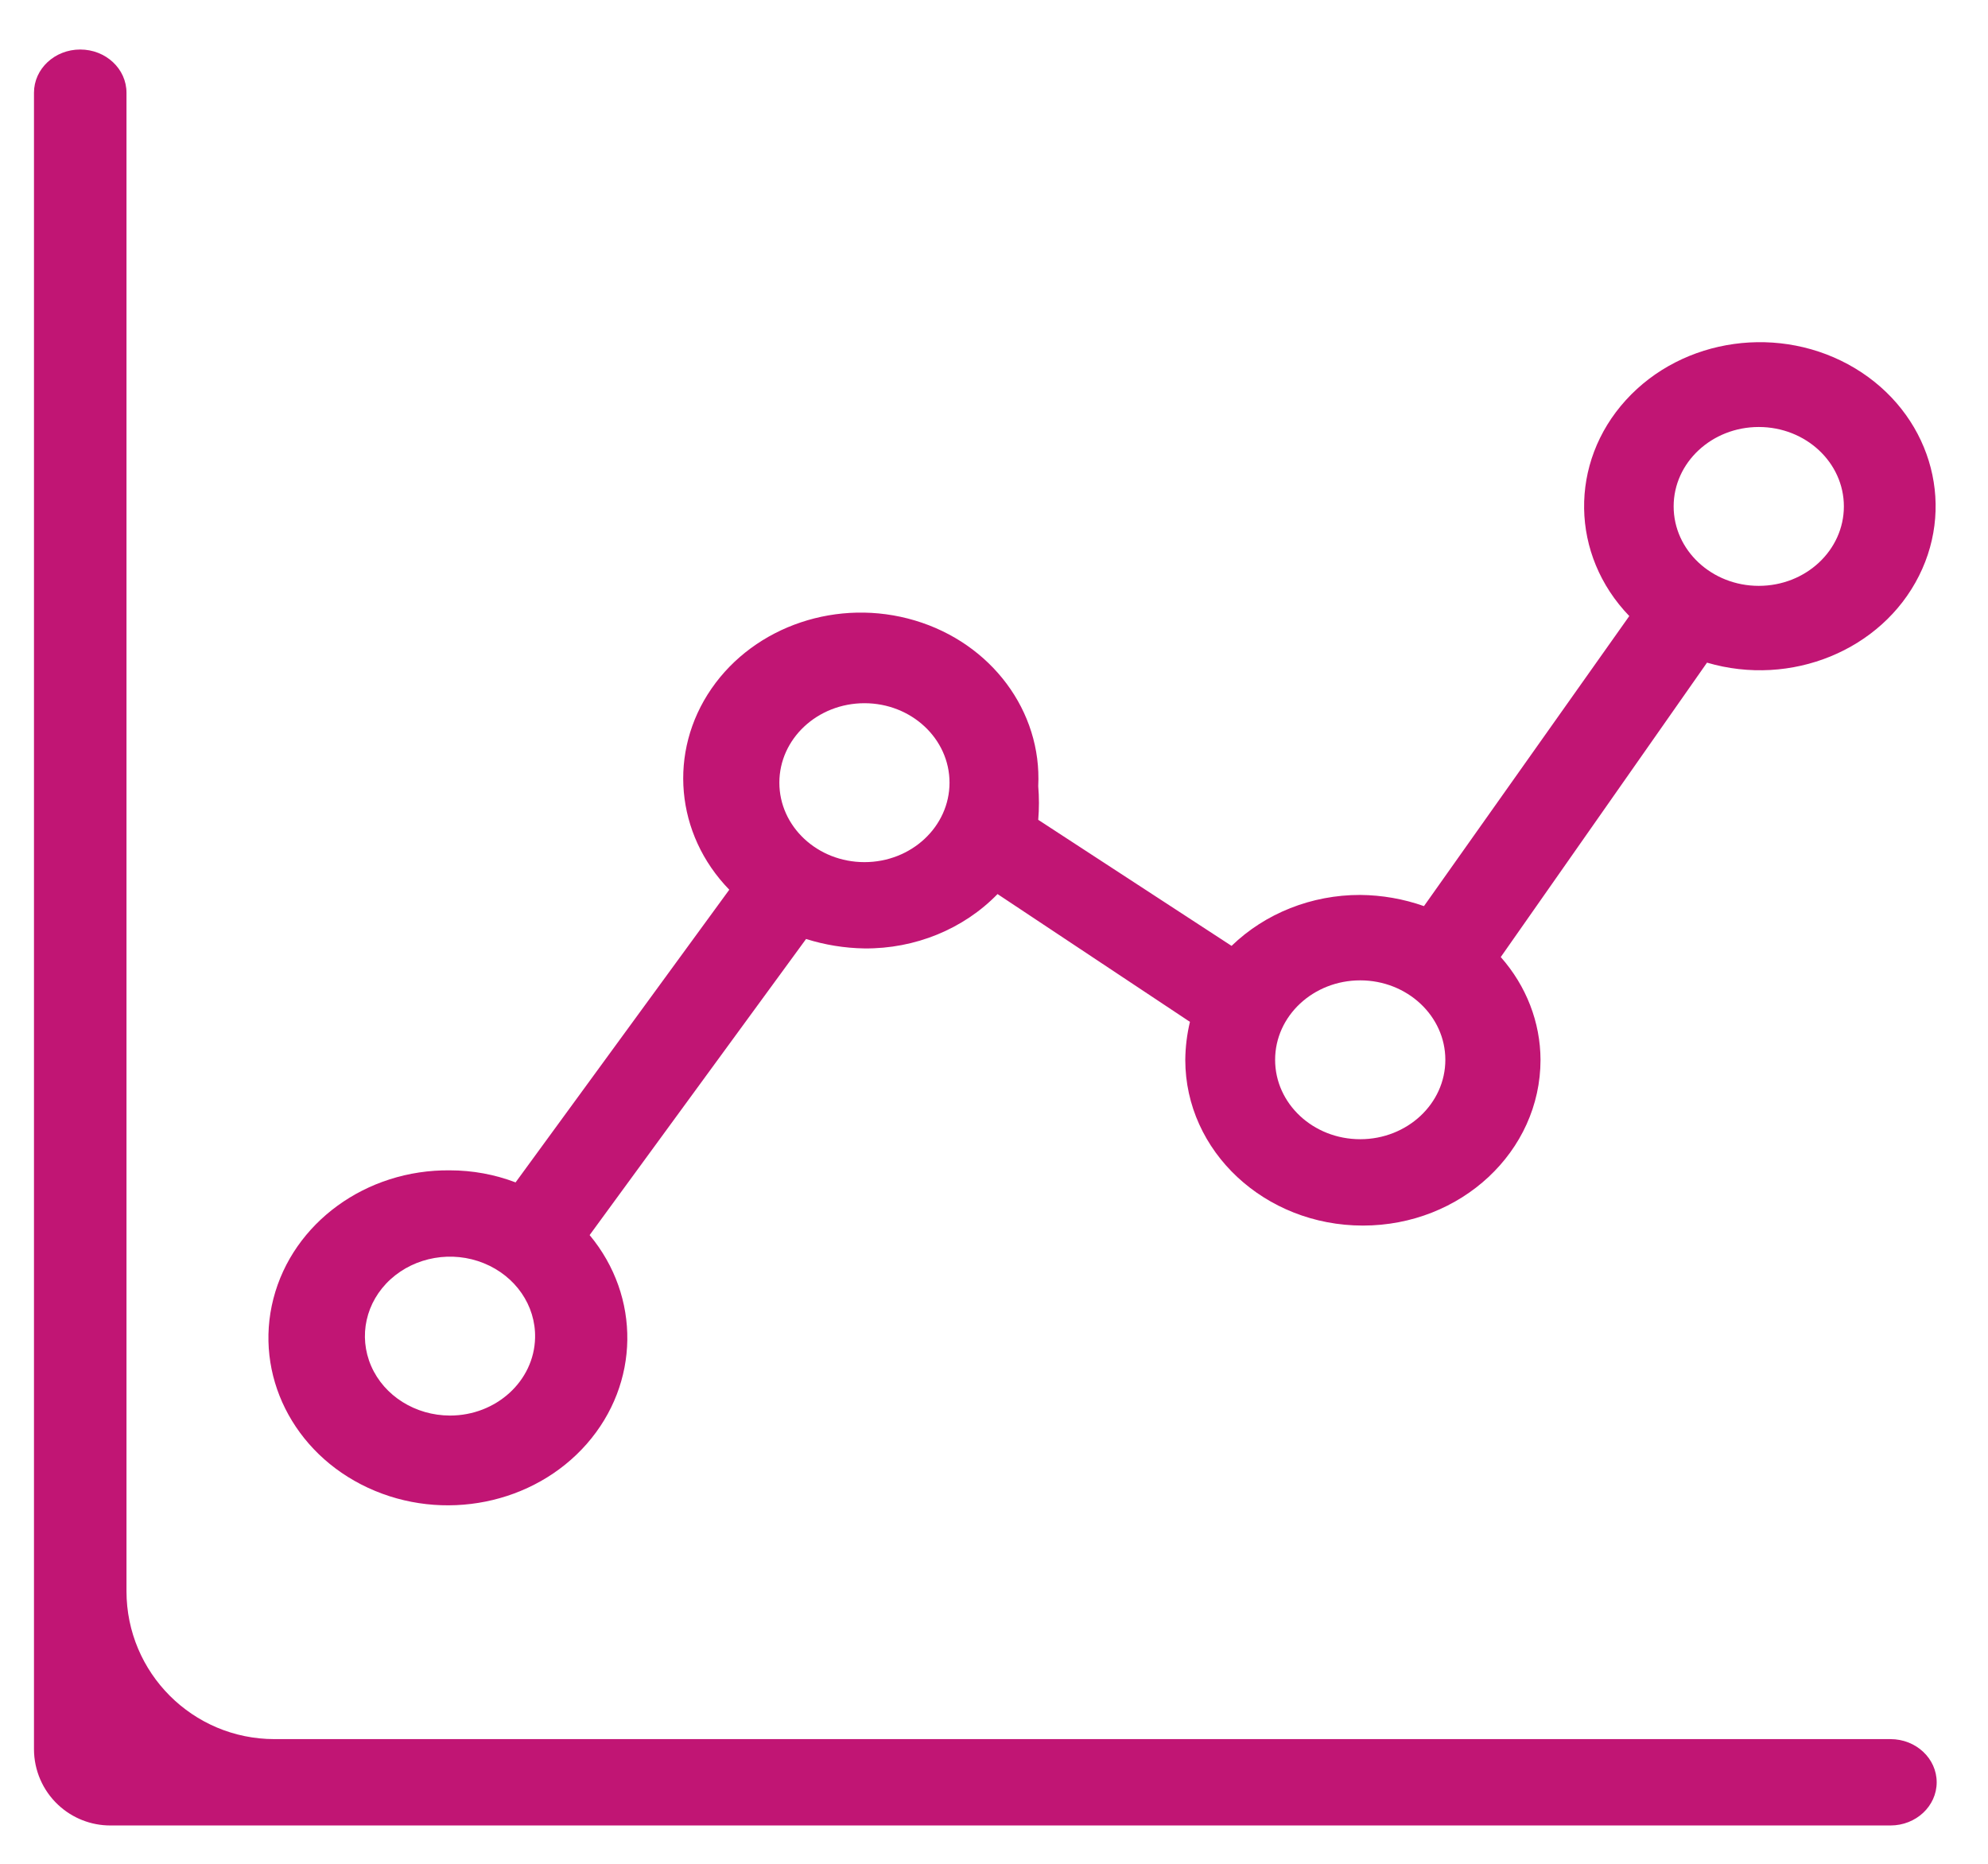
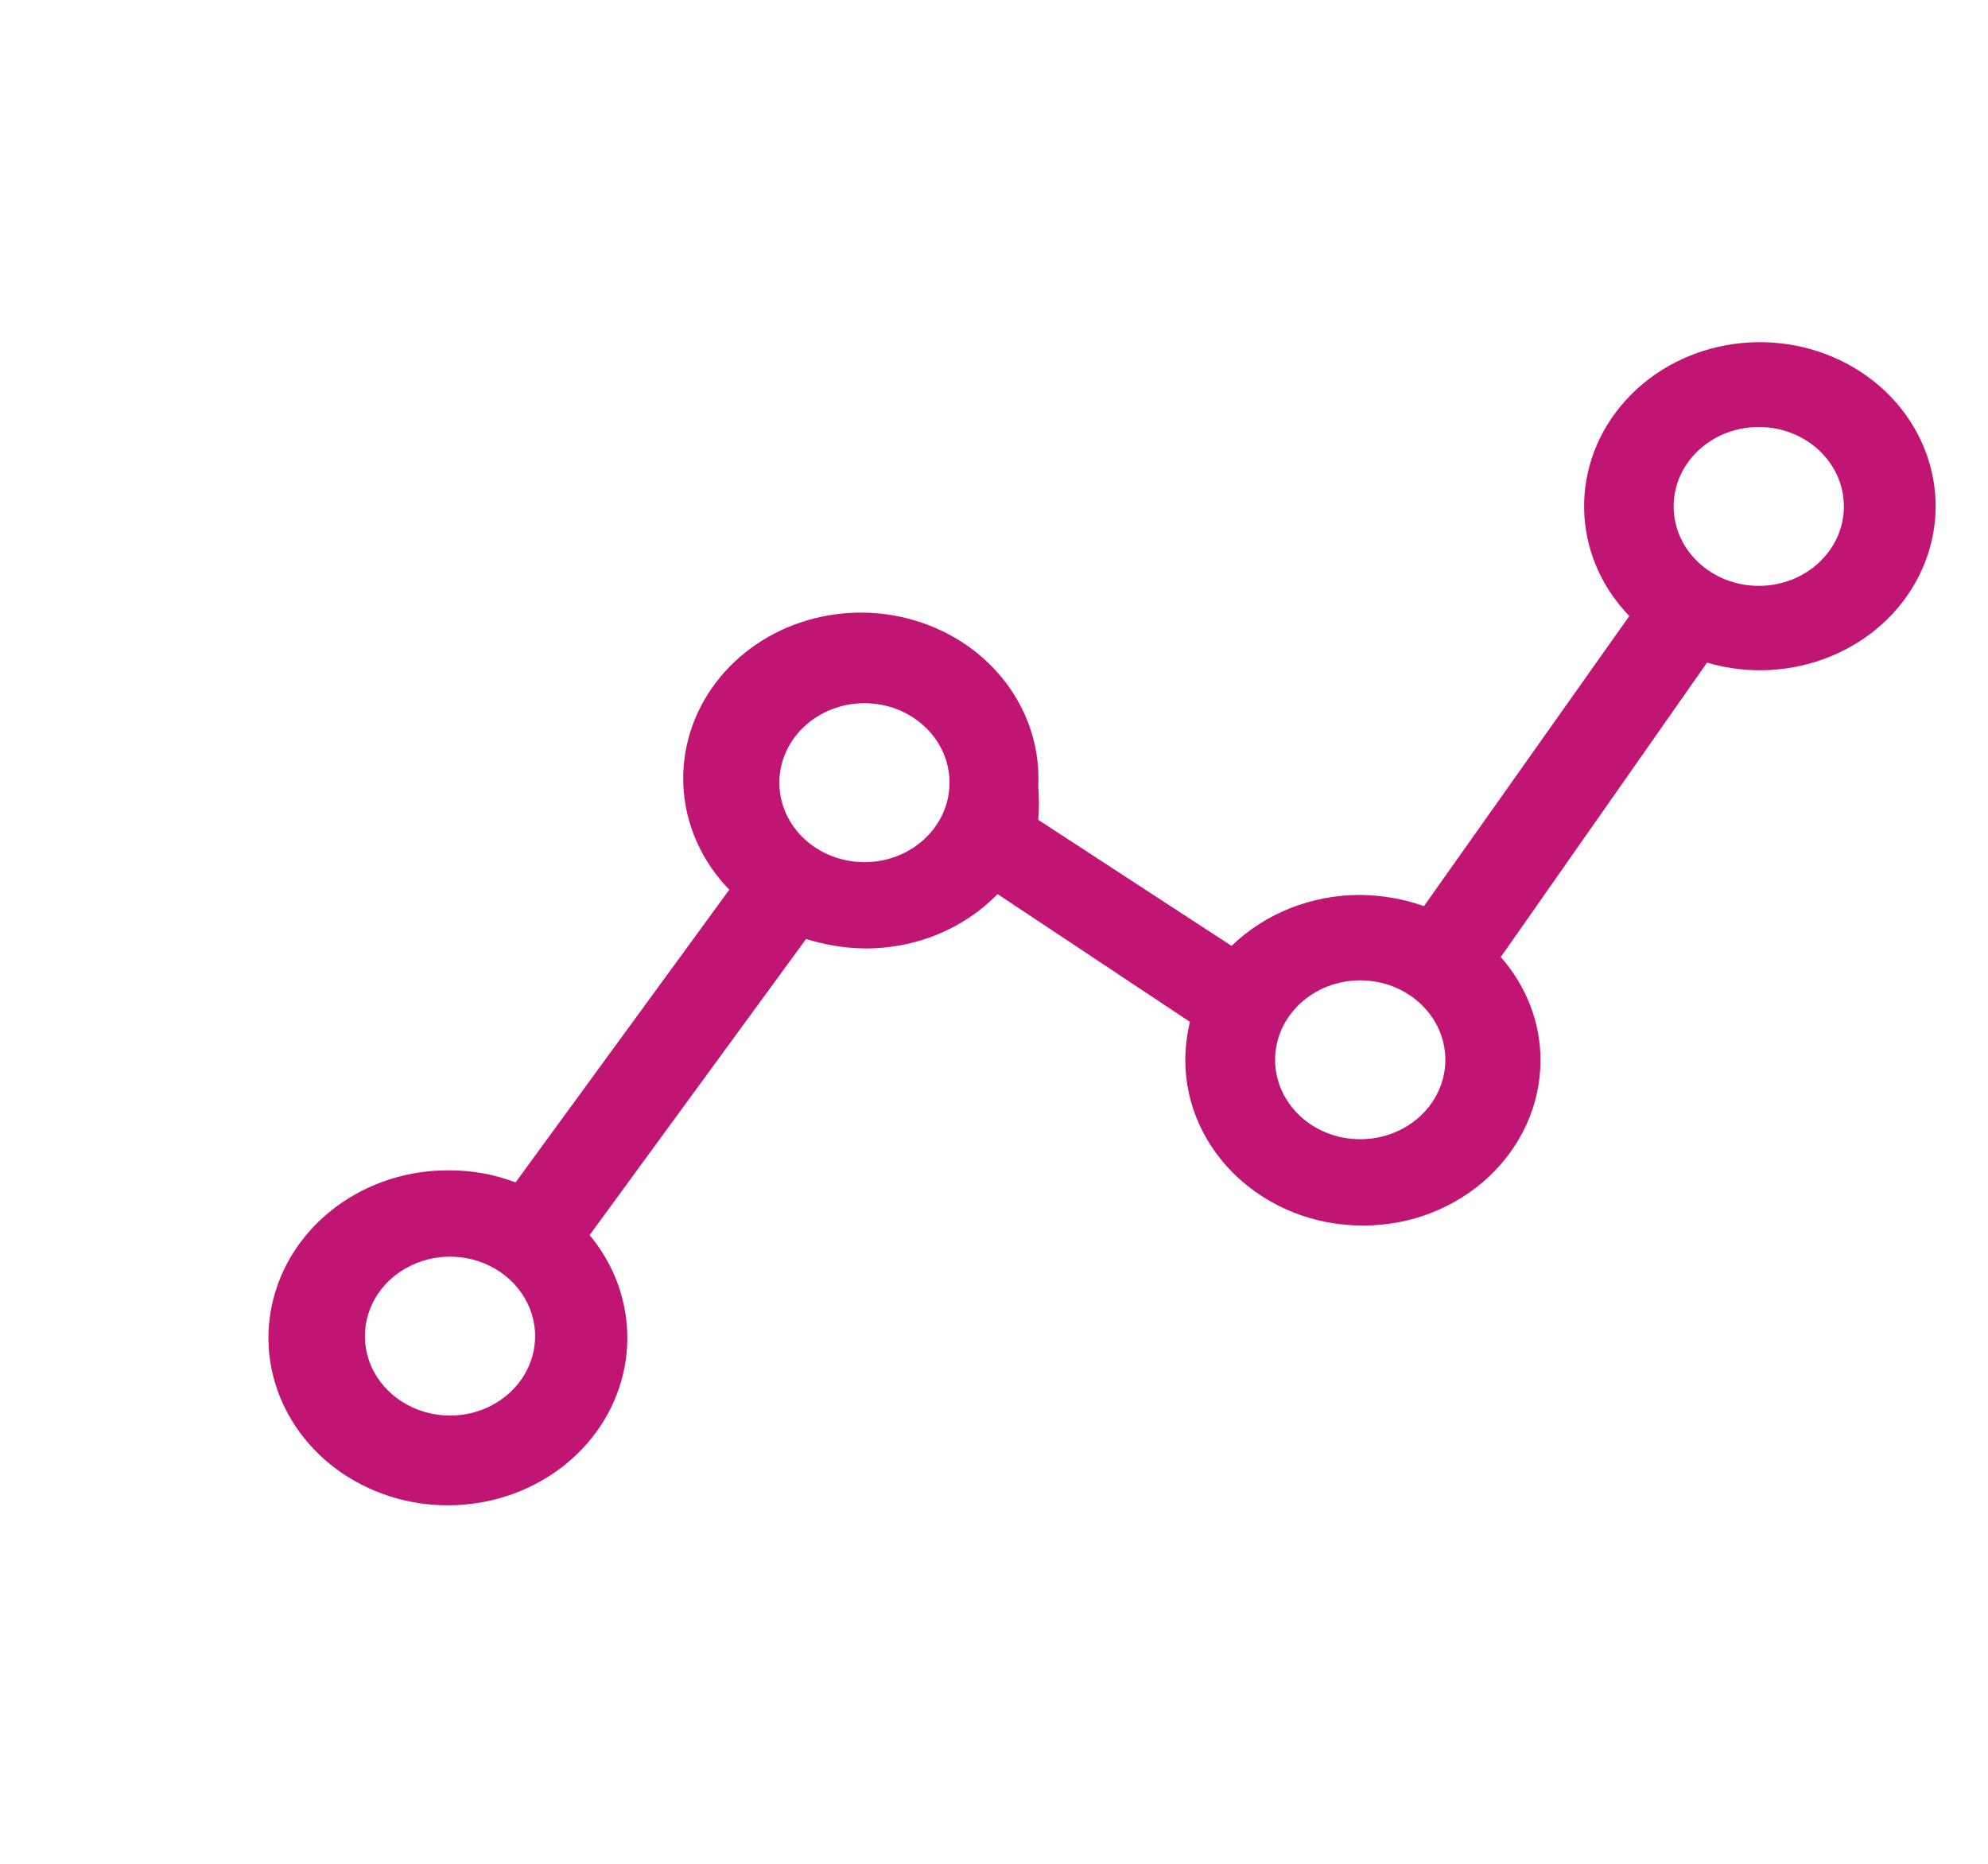
<svg xmlns="http://www.w3.org/2000/svg" width="32" height="30" viewBox="0 0 32 30" fill="none">
-   <path d="M1.291 0.797C0.88 0.797 0.547 1.108 0.547 1.492V28.154C0.547 28.494 0.688 28.82 0.937 29.052V29.052C1.165 29.265 1.464 29.383 1.776 29.383H30.43C30.841 29.383 31.174 29.072 31.174 28.688C31.174 28.304 30.841 27.993 30.43 27.993H4.418C3.102 27.993 2.036 26.927 2.036 25.611V1.492C2.036 1.108 1.703 0.797 1.291 0.797Z" fill="#C11574" />
  <path fill-rule="evenodd" clip-rule="evenodd" d="M7.242 18.838C5.895 18.823 4.716 19.68 4.401 20.903C4.086 22.125 4.718 23.389 5.924 23.948C7.131 24.508 8.592 24.214 9.445 23.241C10.298 22.268 10.317 20.873 9.491 19.88L12.975 15.114C13.277 15.209 13.594 15.261 13.913 15.266C14.729 15.274 15.509 14.955 16.057 14.391L19.154 16.448C19.106 16.648 19.081 16.853 19.079 17.059C19.079 18.533 20.359 19.727 21.938 19.727C23.517 19.727 24.797 18.533 24.797 17.059C24.795 16.455 24.569 15.871 24.157 15.405L27.477 10.666C28.829 11.064 30.288 10.467 30.889 9.269C31.491 8.071 31.05 6.643 29.858 5.927C28.665 5.212 27.09 5.43 26.172 6.439C25.254 7.447 25.277 8.933 26.226 9.916L22.921 14.585C22.593 14.469 22.245 14.408 21.893 14.405C21.113 14.404 20.366 14.7 19.824 15.225L16.712 13.196C16.727 13.015 16.727 12.834 16.712 12.654C16.773 11.448 15.958 10.354 14.726 9.987C13.495 9.62 12.152 10.07 11.452 11.085C10.752 12.1 10.87 13.427 11.739 14.321L8.299 19.032C7.964 18.904 7.605 18.838 7.242 18.838ZM28.31 6.873C29.067 6.873 29.68 7.445 29.68 8.151C29.68 8.857 29.067 9.43 28.31 9.43C27.554 9.43 26.94 8.857 26.94 8.151C26.94 7.445 27.554 6.873 28.31 6.873ZM23.265 17.059C23.265 16.353 22.651 15.78 21.895 15.78C21.138 15.78 20.525 16.353 20.525 17.059C20.525 17.765 21.138 18.337 21.895 18.337C22.651 18.337 23.265 17.765 23.265 17.059ZM13.915 11.319C14.671 11.319 15.284 11.892 15.284 12.598C15.284 13.304 14.671 13.877 13.915 13.877C13.158 13.877 12.545 13.304 12.545 12.598C12.545 11.892 13.158 11.319 13.915 11.319ZM5.975 21.989C6.185 22.47 6.687 22.784 7.243 22.785C7.988 22.785 8.597 22.229 8.613 21.534C8.625 21.014 8.299 20.54 7.788 20.333C7.278 20.126 6.684 20.229 6.286 20.592C5.888 20.955 5.765 21.507 5.975 21.989Z" fill="#C11574" />
</svg>